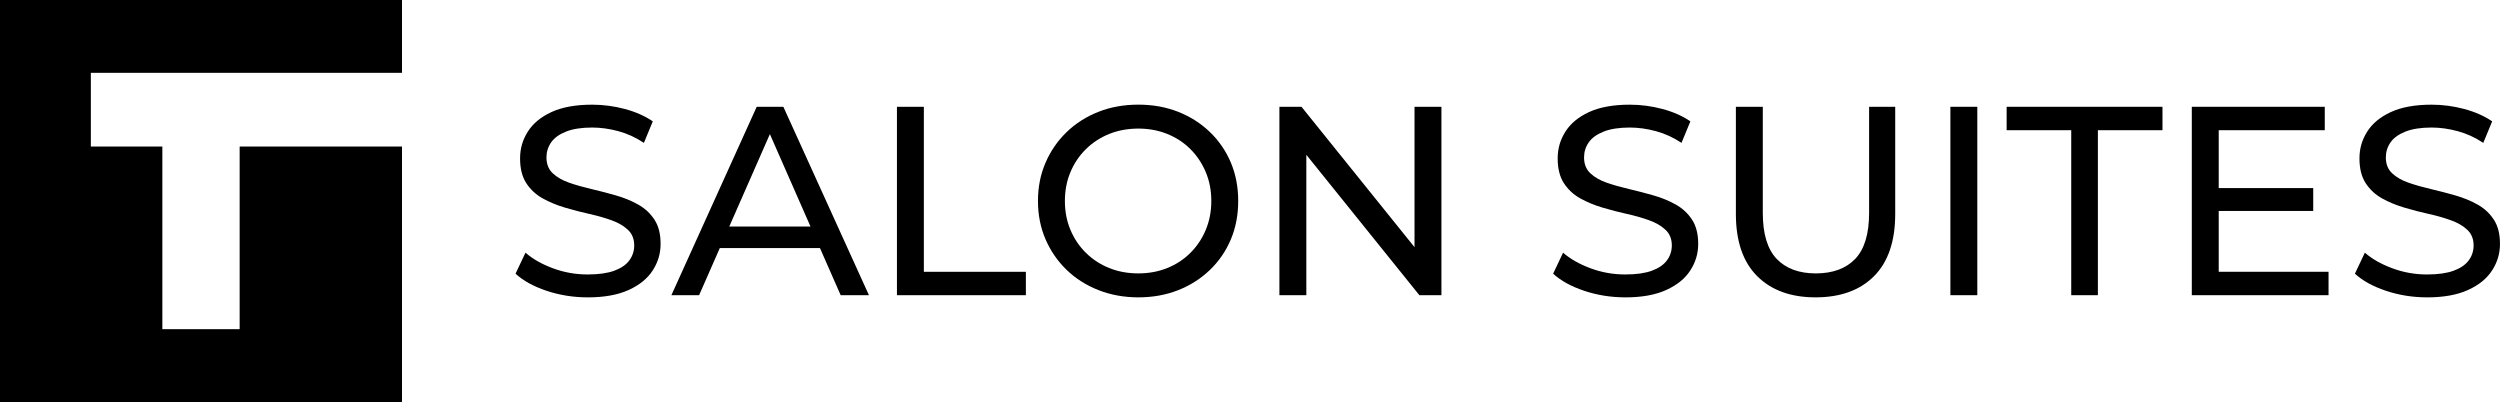
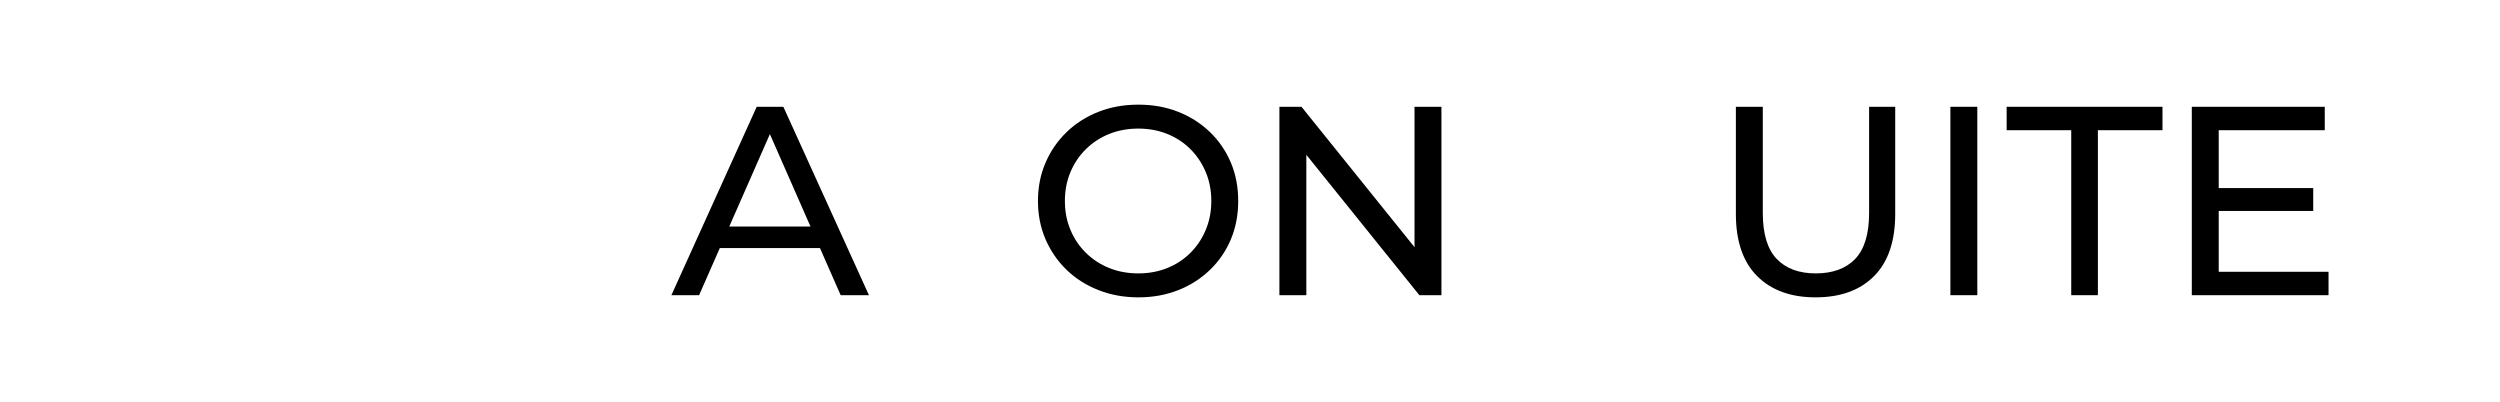
<svg xmlns="http://www.w3.org/2000/svg" id="_Слой_1" data-name="Слой_1" version="1.1" viewBox="0 0 1308.89 210.47">
  <g>
-     <path d="M307.68,155.68c-7.52,0-14.7-1.15-21.56-3.45-6.86-2.3-12.26-5.29-16.21-8.95l5.21-10.99c3.76,3.29,8.55,6.01,14.37,8.17,5.82,2.16,11.88,3.24,18.18,3.24,5.73,0,10.38-.66,13.95-1.97,3.57-1.31,6.2-3.12,7.89-5.43,1.69-2.3,2.54-4.91,2.54-7.82,0-3.38-1.11-6.11-3.31-8.17-2.21-2.07-5.07-3.74-8.6-5-3.52-1.27-7.4-2.37-11.63-3.31-4.23-.94-8.48-2.04-12.75-3.31-4.28-1.27-8.17-2.89-11.7-4.86-3.52-1.97-6.37-4.63-8.53-7.96-2.16-3.33-3.24-7.63-3.24-12.89s1.34-9.74,4.02-14.02c2.68-4.27,6.81-7.7,12.4-10.29,5.59-2.58,12.7-3.87,21.35-3.87,5.73,0,11.41.75,17.05,2.25,5.64,1.5,10.52,3.66,14.66,6.48l-4.65,11.27c-4.23-2.82-8.69-4.86-13.39-6.13-4.7-1.27-9.25-1.9-13.67-1.9-5.54,0-10.1.7-13.67,2.11-3.57,1.41-6.18,3.29-7.82,5.64-1.64,2.35-2.47,4.98-2.47,7.89,0,3.48,1.1,6.25,3.31,8.32,2.21,2.07,5.07,3.71,8.6,4.93,3.52,1.22,7.4,2.32,11.63,3.31s8.48,2.09,12.75,3.31c4.27,1.22,8.17,2.82,11.7,4.79,3.52,1.97,6.36,4.6,8.53,7.89,2.16,3.29,3.24,7.52,3.24,12.68s-1.36,9.61-4.09,13.88c-2.73,4.28-6.93,7.7-12.61,10.29-5.69,2.59-12.85,3.88-21.49,3.88Z" />
    <path d="M351.51,154.55l44.67-98.64h13.95l44.81,98.64h-14.8l-39.88-90.75h5.64l-39.88,90.75h-14.51ZM370.53,129.89l3.8-11.27h55.52l4.09,11.27h-63.41Z" />
-     <path d="M469.6,154.55V55.91h14.09v86.38h53.41v12.26h-67.5Z" />
    <path d="M596,155.68c-7.52,0-14.49-1.27-20.93-3.81-6.44-2.54-12-6.08-16.7-10.64-4.7-4.56-8.36-9.89-10.99-15.99-2.63-6.11-3.95-12.78-3.95-20.01s1.31-13.9,3.95-20.01c2.63-6.11,6.29-11.44,10.99-15.99,4.7-4.56,10.24-8.1,16.63-10.64,6.39-2.54,13.39-3.8,21-3.8s14.44,1.25,20.78,3.73c6.34,2.49,11.88,6.01,16.63,10.57,4.74,4.56,8.41,9.89,10.99,15.99,2.58,6.11,3.87,12.82,3.87,20.15s-1.29,14.04-3.87,20.15c-2.58,6.11-6.25,11.44-10.99,15.99-4.75,4.56-10.29,8.08-16.63,10.57-6.34,2.49-13.27,3.74-20.78,3.74ZM596,143.14c5.45,0,10.5-.94,15.15-2.82,4.65-1.88,8.69-4.53,12.12-7.96,3.43-3.43,6.11-7.44,8.03-12.05,1.92-4.6,2.89-9.63,2.89-15.08s-.96-10.47-2.89-15.08c-1.93-4.6-4.6-8.62-8.03-12.05-3.43-3.43-7.47-6.08-12.12-7.96-4.65-1.88-9.7-2.82-15.15-2.82s-10.64.94-15.29,2.82c-4.65,1.88-8.71,4.53-12.19,7.96-3.48,3.43-6.18,7.45-8.1,12.05-1.93,4.6-2.89,9.63-2.89,15.08s.96,10.48,2.89,15.08c1.92,4.6,4.63,8.62,8.1,12.05,3.47,3.43,7.54,6.08,12.19,7.96,4.65,1.88,9.75,2.82,15.29,2.82Z" />
    <path d="M669.84,154.55V55.91h11.56l65.24,81.03h-6.06V55.91h14.09v98.64h-11.55l-65.24-81.03h6.06v81.03h-14.09Z" />
-     <path d="M850.92,155.68c-7.52,0-14.7-1.15-21.56-3.45-6.86-2.3-12.26-5.29-16.21-8.95l5.21-10.99c3.76,3.29,8.55,6.01,14.37,8.17,5.82,2.16,11.88,3.24,18.18,3.24,5.73,0,10.38-.66,13.95-1.97,3.57-1.31,6.2-3.12,7.89-5.43,1.69-2.3,2.54-4.91,2.54-7.82,0-3.38-1.11-6.11-3.31-8.17-2.21-2.07-5.07-3.74-8.6-5-3.52-1.27-7.4-2.37-11.63-3.31-4.23-.94-8.48-2.04-12.75-3.31-4.28-1.27-8.17-2.89-11.7-4.86-3.52-1.97-6.37-4.63-8.53-7.96-2.16-3.33-3.24-7.63-3.24-12.89s1.34-9.74,4.02-14.02c2.68-4.27,6.81-7.7,12.4-10.29,5.59-2.58,12.7-3.87,21.35-3.87,5.73,0,11.41.75,17.05,2.25,5.64,1.5,10.52,3.66,14.66,6.48l-4.65,11.27c-4.23-2.82-8.69-4.86-13.39-6.13-4.7-1.27-9.25-1.9-13.67-1.9-5.54,0-10.1.7-13.67,2.11-3.57,1.41-6.18,3.29-7.82,5.64-1.64,2.35-2.47,4.98-2.47,7.89,0,3.48,1.1,6.25,3.31,8.32,2.21,2.07,5.07,3.71,8.6,4.93,3.52,1.22,7.4,2.32,11.63,3.31s8.48,2.09,12.75,3.31c4.27,1.22,8.17,2.82,11.7,4.79,3.52,1.97,6.36,4.6,8.53,7.89,2.16,3.29,3.24,7.52,3.24,12.68s-1.36,9.61-4.09,13.88c-2.73,4.28-6.93,7.7-12.61,10.29-5.69,2.59-12.85,3.88-21.49,3.88Z" />
    <path d="M950.54,155.68c-12.96,0-23.16-3.71-30.58-11.13-7.42-7.42-11.13-18.27-11.13-32.55v-56.09h14.09v55.52c0,10.99,2.42,19.02,7.26,24.1,4.84,5.07,11.67,7.61,20.5,7.61s15.8-2.54,20.64-7.61c4.84-5.07,7.26-13.11,7.26-24.1v-55.52h13.67v56.09c0,14.28-3.69,25.13-11.06,32.55-7.38,7.42-17.59,11.13-30.65,11.13Z" />
    <path d="M1021.14,154.55V55.91h14.09v98.64h-14.09Z" />
    <path d="M1084.41,154.55v-86.38h-33.82v-12.26h81.59v12.26h-33.82v86.38h-13.95Z" />
    <path d="M1161.63,142.29h57.49v12.26h-71.59V55.91h69.61v12.26h-55.52v74.12ZM1160.37,98.47h50.73v11.98h-50.73v-11.98Z" />
-     <path d="M1270.7,155.68c-7.52,0-14.7-1.15-21.56-3.45-6.86-2.3-12.26-5.29-16.21-8.95l5.21-10.99c3.76,3.29,8.55,6.01,14.37,8.17,5.82,2.16,11.88,3.24,18.18,3.24,5.73,0,10.38-.66,13.95-1.97,3.57-1.31,6.2-3.12,7.89-5.43,1.69-2.3,2.54-4.91,2.54-7.82,0-3.38-1.11-6.11-3.31-8.17-2.21-2.07-5.07-3.74-8.6-5-3.52-1.27-7.4-2.37-11.63-3.31-4.23-.94-8.48-2.04-12.75-3.31-4.28-1.27-8.17-2.89-11.7-4.86-3.52-1.97-6.37-4.63-8.53-7.96-2.16-3.33-3.24-7.63-3.24-12.89s1.34-9.74,4.02-14.02c2.68-4.27,6.81-7.7,12.4-10.29,5.59-2.58,12.7-3.87,21.35-3.87,5.73,0,11.41.75,17.05,2.25,5.64,1.5,10.52,3.66,14.66,6.48l-4.65,11.27c-4.23-2.82-8.69-4.86-13.39-6.13-4.7-1.27-9.25-1.9-13.67-1.9-5.54,0-10.1.7-13.67,2.11-3.57,1.41-6.18,3.29-7.82,5.64-1.64,2.35-2.47,4.98-2.47,7.89,0,3.48,1.1,6.25,3.31,8.32,2.21,2.07,5.07,3.71,8.6,4.93,3.52,1.22,7.4,2.32,11.63,3.31s8.48,2.09,12.75,3.31c4.27,1.22,8.17,2.82,11.7,4.79s6.36,4.6,8.53,7.89c2.16,3.29,3.24,7.52,3.24,12.68s-1.36,9.61-4.09,13.88c-2.73,4.28-6.93,7.7-12.61,10.29-5.69,2.59-12.85,3.88-21.49,3.88Z" />
  </g>
-   <polygon points="125.47 76.72 125.47 172.34 85 172.34 85 76.72 47.56 76.72 47.56 38.13 210.47 38.13 210.47 0 0 0 0 210.47 210.47 210.47 210.47 76.72 125.47 76.72" />
</svg>